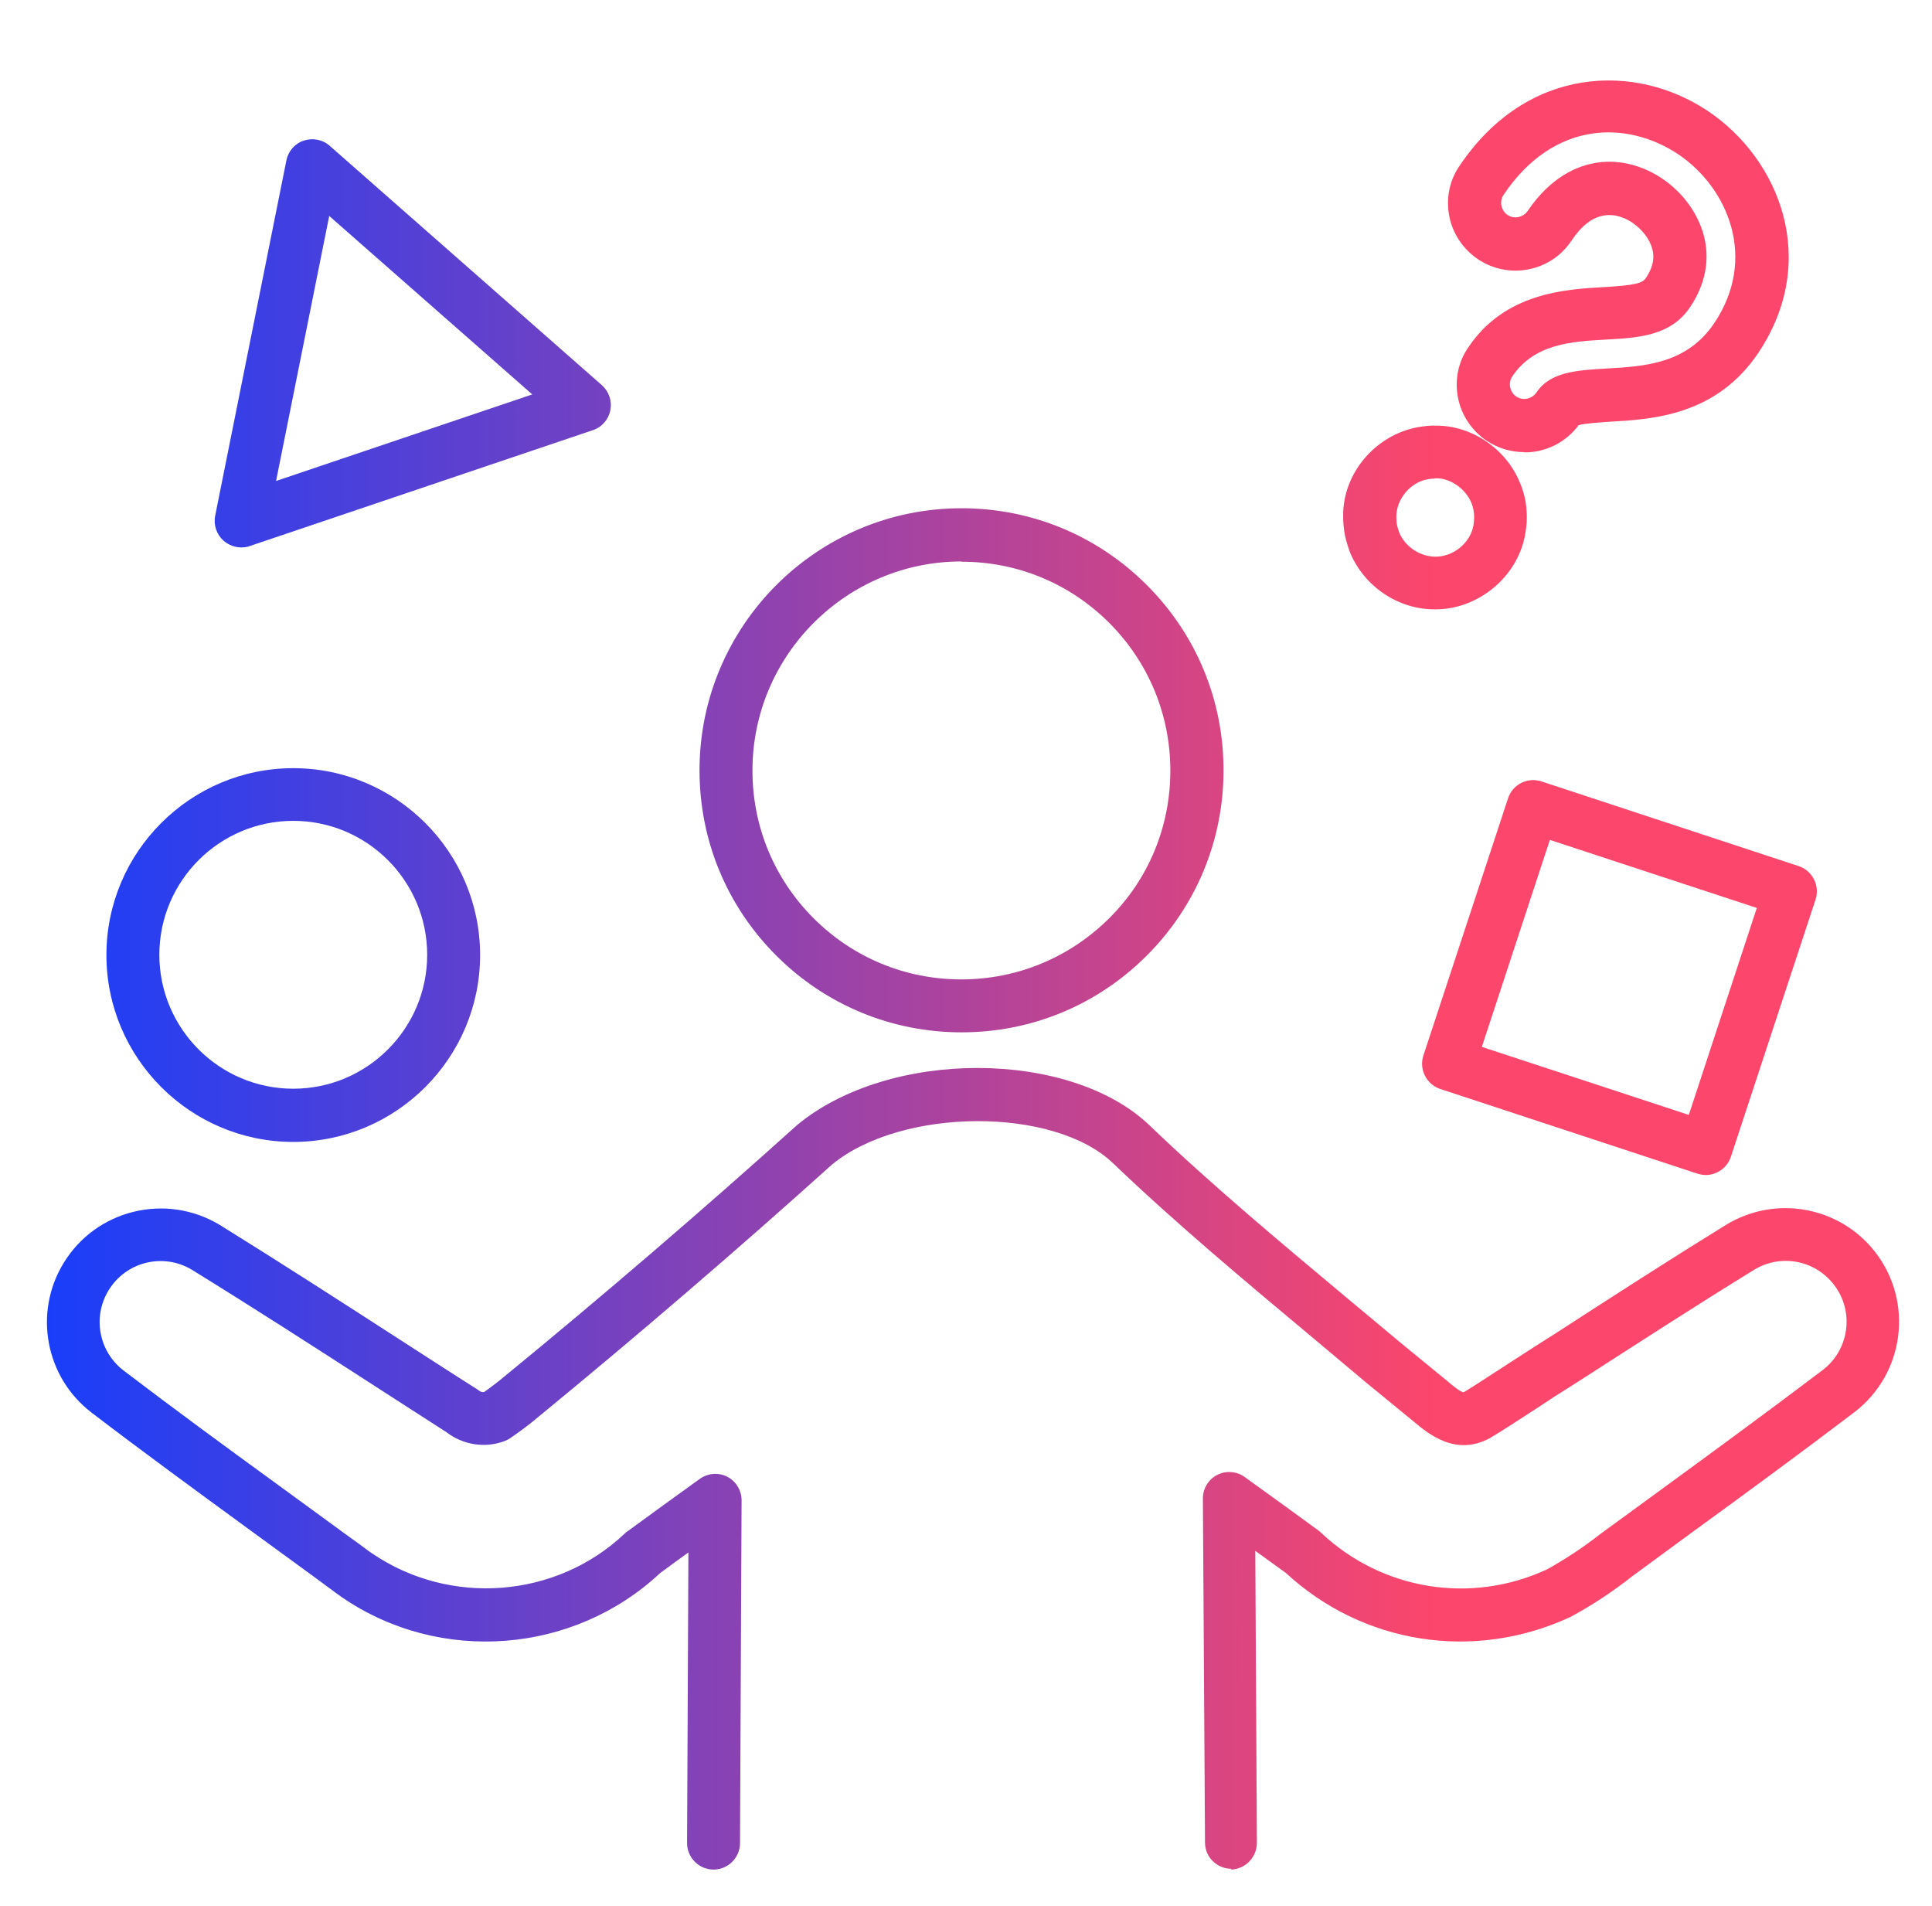
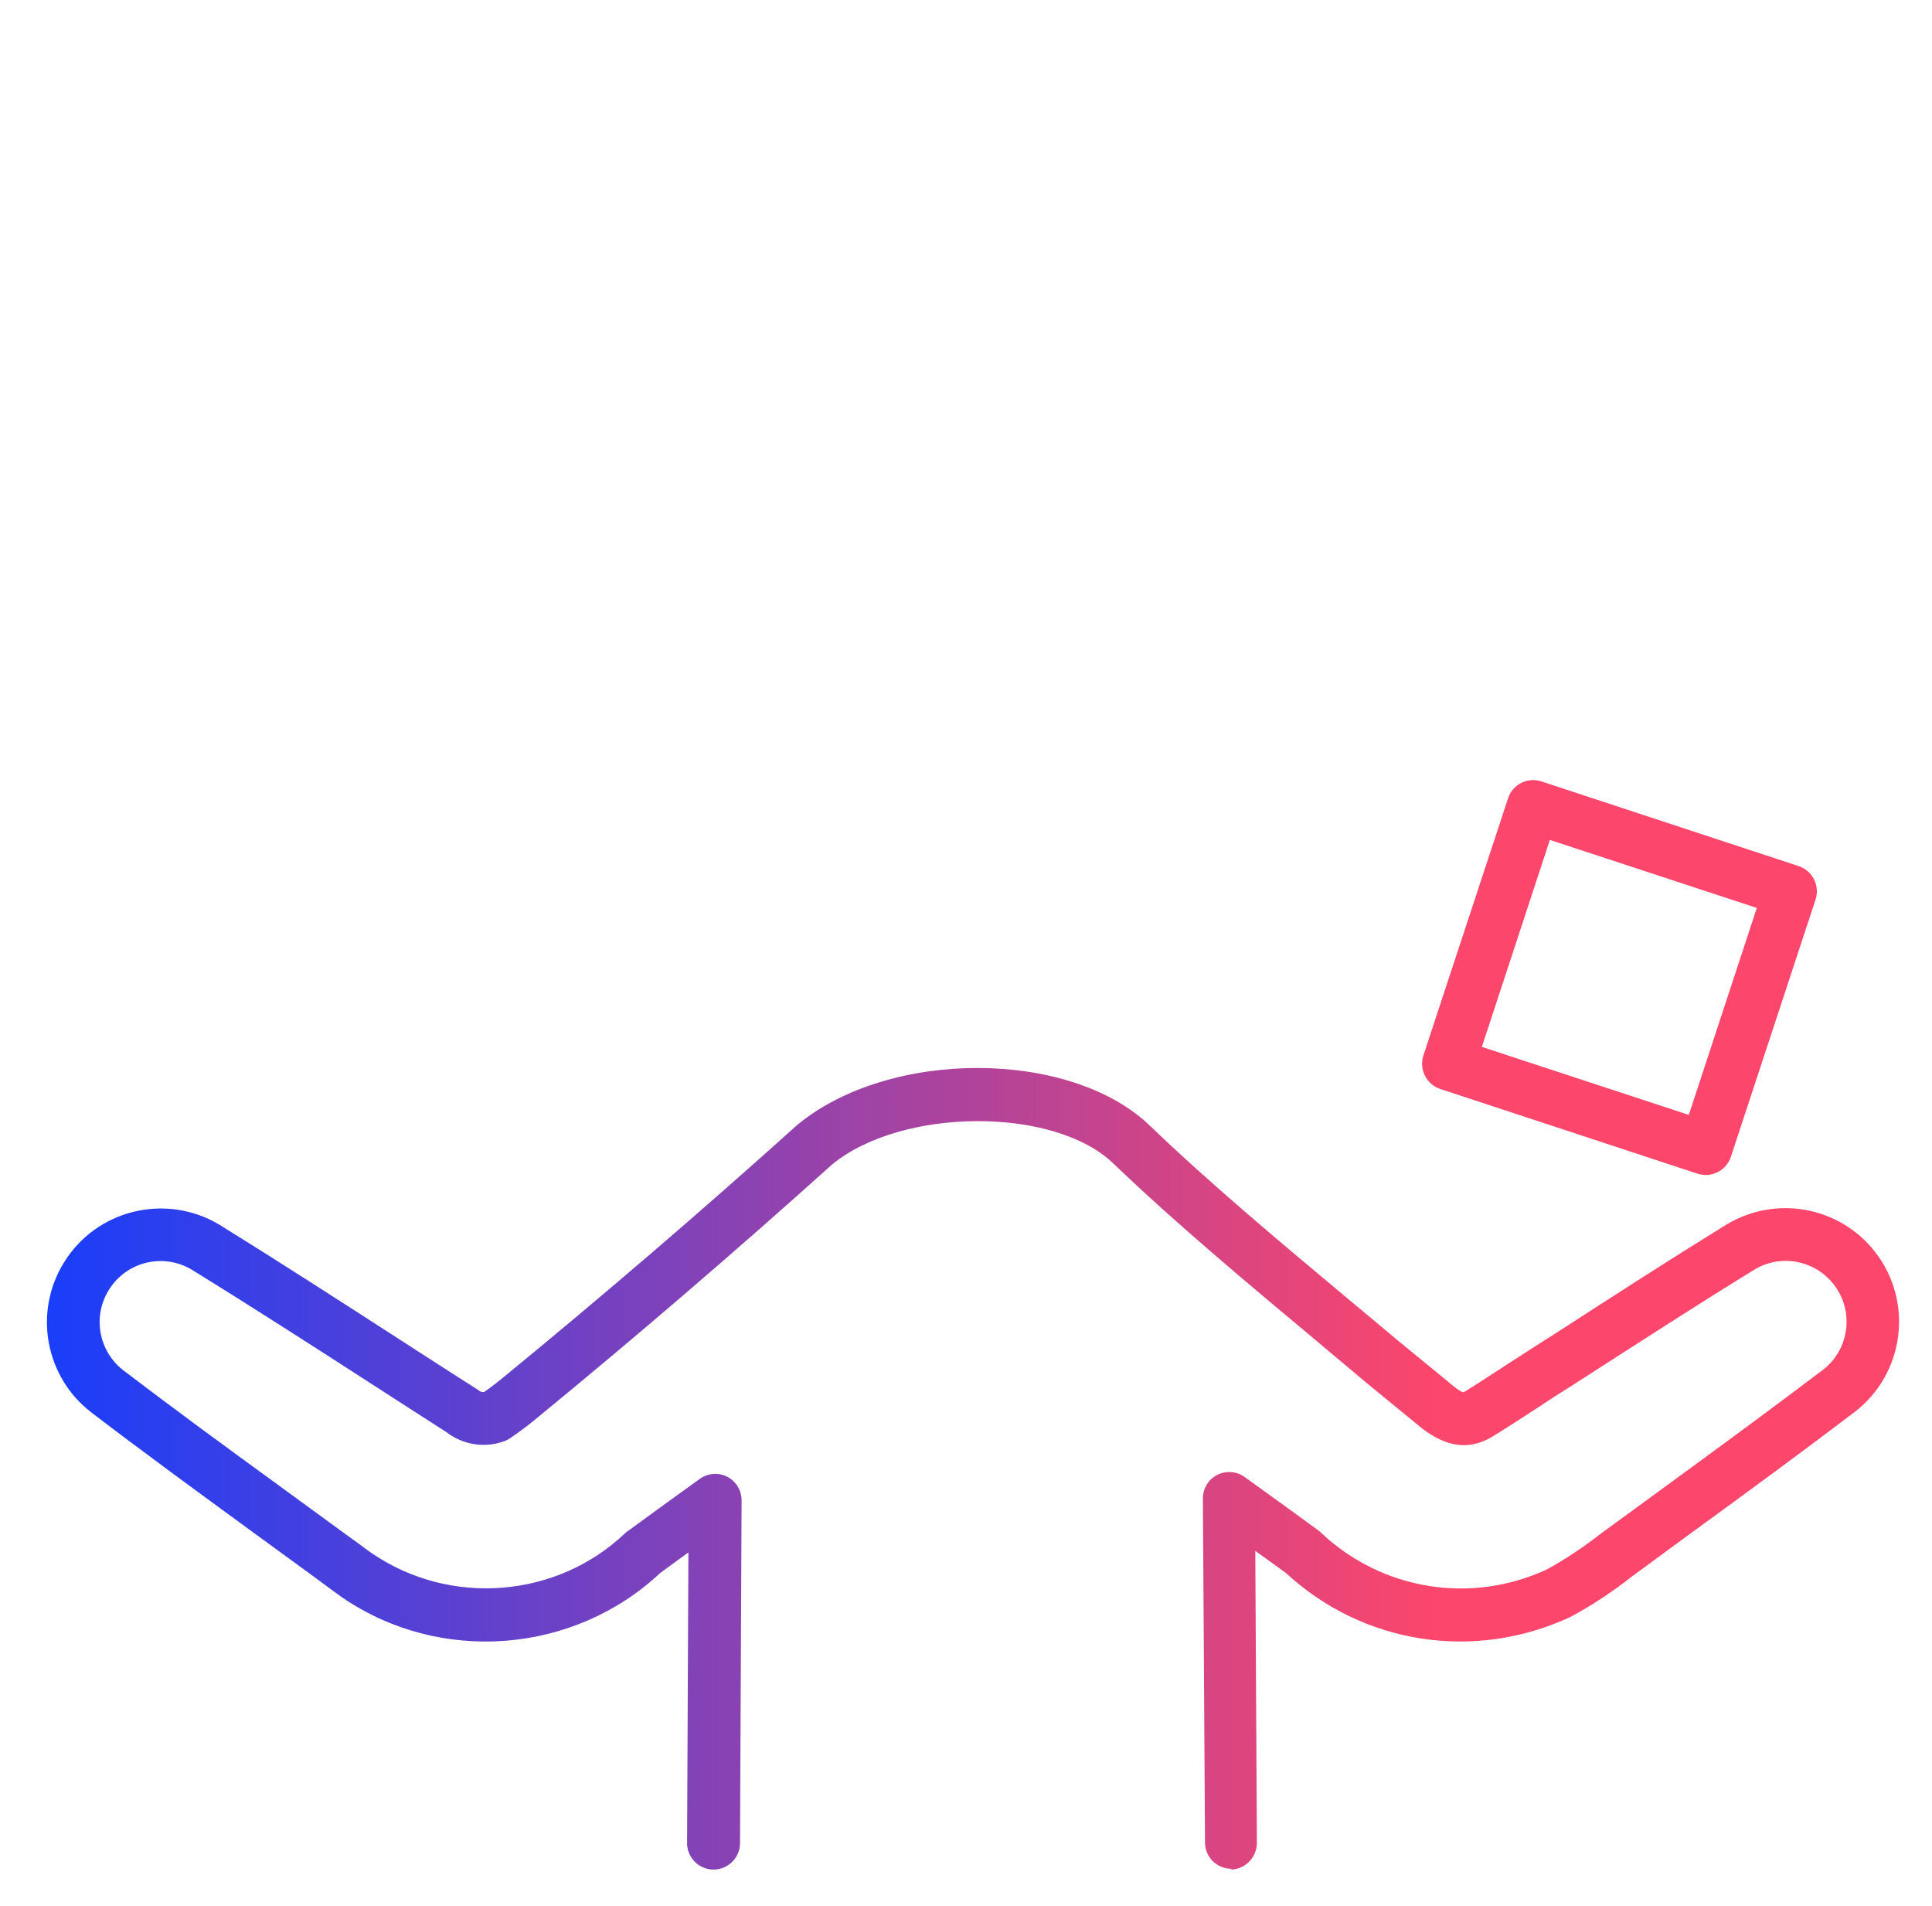
<svg xmlns="http://www.w3.org/2000/svg" width="73" height="72" viewBox="0 0 73 72" fill="none">
  <g clip-path="url(#clip0_4648_17180)">
    <path d="M64.451 44.391C64.351 44.391 64.241 44.371 64.141 44.341L54.421 41.141C53.901 40.971 53.611 40.401 53.781 39.881L56.981 30.161C57.151 29.631 57.721 29.351 58.241 29.521L67.961 32.721C68.481 32.891 68.771 33.461 68.601 33.981L65.401 43.701C65.261 44.121 64.871 44.391 64.451 44.391ZM55.991 39.551L63.811 42.121L66.381 34.301L58.561 31.731L55.991 39.551Z" fill="url(#paint0_linear_4648_17180)" />
-     <path d="M9.111 20.681C8.871 20.681 8.641 20.591 8.451 20.431C8.181 20.191 8.061 19.831 8.131 19.481L10.821 6.061C10.891 5.711 11.141 5.421 11.481 5.311C11.821 5.201 12.191 5.271 12.461 5.511L22.741 14.551C23.011 14.791 23.131 15.151 23.061 15.501C22.991 15.851 22.741 16.141 22.401 16.251L9.431 20.631C9.331 20.671 9.221 20.681 9.111 20.681ZM12.441 8.151L10.431 18.171L20.111 14.901L12.431 8.151H12.441Z" fill="url(#paint1_linear_4648_17180)" />
-     <path d="M11.081 43.141C7.191 43.141 4.021 39.971 4.021 36.081C4.021 32.191 7.191 29.021 11.081 29.021C14.971 29.021 18.141 32.191 18.141 36.081C18.141 39.971 14.971 43.141 11.081 43.141ZM11.081 31.011C8.291 31.011 6.021 33.281 6.021 36.071C6.021 38.861 8.291 41.131 11.081 41.131C13.871 41.131 16.141 38.861 16.141 36.071C16.141 33.281 13.871 31.011 11.081 31.011Z" fill="url(#paint2_linear_4648_17180)" />
-     <path d="M36.331 39.001C33.691 39.001 31.201 37.971 29.331 36.101C27.461 34.231 26.431 31.751 26.431 29.101C26.431 23.641 30.871 19.201 36.331 19.201C38.971 19.201 41.461 20.231 43.331 22.101C45.201 23.971 46.231 26.451 46.231 29.101C46.231 31.741 45.201 34.231 43.331 36.101C41.461 37.971 38.981 39.001 36.331 39.001ZM36.331 21.211C31.981 21.211 28.431 24.751 28.431 29.111C28.431 31.221 29.251 33.201 30.741 34.691C32.231 36.181 34.211 37.001 36.321 37.001C38.431 37.001 40.411 36.181 41.911 34.691C43.411 33.201 44.221 31.211 44.221 29.111C44.221 27.011 43.401 25.021 41.911 23.531C40.421 22.041 38.441 21.221 36.331 21.221V21.211Z" fill="url(#paint3_linear_4648_17180)" />
    <path d="M46.531 70.601C45.981 70.601 45.531 70.161 45.531 69.611L45.451 56.611C45.451 56.231 45.661 55.891 45.991 55.721C46.321 55.551 46.731 55.581 47.031 55.801C48.121 56.581 49.241 57.401 49.831 57.831C49.861 57.851 49.891 57.881 49.921 57.911C52.231 60.081 55.581 60.621 58.451 59.291C59.121 58.921 59.821 58.461 60.471 57.951L62.841 56.221C64.841 54.761 66.901 53.251 68.881 51.751C69.881 50.981 70.071 49.531 69.291 48.531C68.571 47.601 67.281 47.361 66.281 47.971C64.131 49.291 61.971 50.691 59.871 52.041L59.261 52.431C58.951 52.621 58.531 52.891 58.101 53.181C57.451 53.601 56.751 54.061 56.311 54.321C55.011 55.041 53.971 54.171 53.411 53.701L51.581 52.201C50.961 51.681 50.331 51.151 49.701 50.621C47.101 48.451 44.411 46.201 42.061 43.951C39.831 41.801 34.061 41.831 31.431 44.001C27.911 47.171 24.071 50.471 20.351 53.521C20.021 53.801 19.661 54.071 19.281 54.331C19.221 54.371 19.151 54.411 19.071 54.441C18.331 54.721 17.491 54.591 16.861 54.101C15.931 53.501 14.991 52.901 14.051 52.291C11.821 50.851 9.521 49.371 7.251 47.971C6.171 47.321 4.761 47.661 4.101 48.751C3.491 49.751 3.731 51.051 4.661 51.771C6.551 53.211 8.501 54.641 10.401 56.021L13.031 57.941C13.091 57.981 13.301 58.141 13.531 58.301C13.751 58.461 13.971 58.631 14.051 58.681C17.011 60.701 21.031 60.381 23.611 57.931C23.641 57.901 23.671 57.871 23.711 57.851C24.601 57.201 25.521 56.531 26.441 55.871C26.751 55.651 27.151 55.621 27.481 55.791C27.811 55.961 28.021 56.311 28.021 56.681L27.961 69.631C27.961 70.181 27.511 70.631 26.961 70.631C26.411 70.631 25.961 70.181 25.961 69.631L26.011 58.651C25.651 58.911 25.291 59.171 24.941 59.431C21.671 62.491 16.631 62.881 12.931 60.351C12.861 60.301 12.591 60.111 12.341 59.921C12.141 59.771 11.951 59.631 11.881 59.581L9.221 57.641C7.321 56.251 5.361 54.821 3.451 53.361C1.711 52.021 1.261 49.591 2.401 47.721C3.631 45.691 6.281 45.051 8.311 46.281C10.601 47.701 12.911 49.191 15.141 50.631C16.091 51.241 17.041 51.861 17.991 52.461C18.031 52.481 18.061 52.511 18.091 52.531C18.151 52.581 18.221 52.601 18.291 52.591C18.561 52.401 18.821 52.201 19.061 52.001C22.771 48.961 26.591 45.681 30.121 42.501C33.611 39.611 40.441 39.641 43.441 42.521C45.741 44.731 48.401 46.951 50.971 49.101C51.611 49.631 52.241 50.161 52.851 50.671L54.681 52.171C54.851 52.321 55.181 52.591 55.301 52.601C55.701 52.361 56.371 51.921 57.001 51.511C57.451 51.221 57.881 50.941 58.181 50.751L58.781 50.371C60.881 49.011 63.051 47.611 65.221 46.271C67.101 45.131 69.521 45.581 70.861 47.311C72.311 49.191 71.961 51.891 70.081 53.341C68.081 54.861 66.011 56.381 64.001 57.841L61.671 59.551C60.961 60.111 60.171 60.641 59.331 61.091C55.681 62.781 51.491 62.111 48.581 59.421C48.291 59.211 47.891 58.921 47.431 58.591L47.491 69.621C47.491 70.171 47.051 70.621 46.501 70.631L46.531 70.601Z" fill="url(#paint4_linear_4648_17180)" />
-     <path d="M54.251 23.021H54.201C52.821 23.021 51.541 22.151 51.011 20.871C50.931 20.661 50.871 20.451 50.821 20.241C50.771 19.961 50.751 19.741 50.751 19.521C50.721 17.921 51.931 16.451 53.561 16.141C53.801 16.101 54.031 16.071 54.251 16.081C54.251 16.081 54.271 16.081 54.281 16.081C55.621 16.081 56.921 16.971 57.431 18.241C57.511 18.421 57.581 18.651 57.631 18.881C57.671 19.111 57.691 19.331 57.691 19.551C57.691 19.801 57.661 20.011 57.621 20.221C57.331 21.801 55.851 23.021 54.241 23.021H54.251ZM54.211 18.081C54.091 18.081 54.011 18.091 53.921 18.111C53.281 18.231 52.751 18.871 52.761 19.531C52.761 19.671 52.771 19.771 52.791 19.861C52.801 19.911 52.831 20.011 52.871 20.121C53.091 20.651 53.641 21.021 54.221 21.031H54.241C54.921 21.031 55.551 20.511 55.671 19.861C55.691 19.741 55.701 19.641 55.701 19.531C55.701 19.461 55.691 19.351 55.671 19.241C55.661 19.181 55.631 19.091 55.601 19.011C55.381 18.451 54.771 18.051 54.251 18.071C54.241 18.071 54.231 18.071 54.211 18.071V18.081Z" fill="url(#paint5_linear_4648_17180)" />
-     <path d="M57.591 17.081C57.101 17.081 56.611 16.941 56.171 16.651C55.611 16.271 55.221 15.691 55.091 15.031C54.961 14.361 55.091 13.681 55.481 13.121C56.861 11.061 59.161 10.931 60.531 10.851C61.811 10.781 62.071 10.691 62.191 10.501C62.531 9.991 62.491 9.631 62.431 9.401C62.331 9.031 62.051 8.671 61.691 8.421C61.491 8.281 61.071 8.061 60.611 8.141C60.161 8.211 59.751 8.531 59.371 9.101C58.591 10.271 57.001 10.571 55.841 9.791C55.281 9.411 54.891 8.831 54.761 8.171C54.631 7.511 54.761 6.821 55.151 6.261C57.701 2.471 61.801 2.361 64.541 4.201C67.221 6.001 68.791 9.821 66.431 13.341C64.841 15.701 62.431 15.841 60.841 15.931C60.551 15.951 59.891 15.991 59.651 16.061C59.151 16.731 58.391 17.091 57.601 17.091L57.591 17.081ZM60.801 6.111C61.491 6.111 62.191 6.331 62.811 6.751C63.581 7.271 64.141 8.041 64.371 8.871C64.621 9.791 64.441 10.741 63.861 11.601C63.131 12.691 61.921 12.761 60.651 12.831C59.401 12.901 57.971 12.981 57.141 14.221C57.061 14.341 57.031 14.491 57.061 14.631C57.091 14.771 57.171 14.901 57.291 14.981C57.411 15.061 57.561 15.091 57.701 15.061C57.841 15.031 57.971 14.951 58.051 14.831C58.581 14.041 59.571 13.991 60.721 13.921C62.131 13.841 63.731 13.751 64.771 12.211C66.411 9.771 65.301 7.111 63.431 5.841C61.511 4.551 58.721 4.521 56.811 7.361C56.731 7.481 56.701 7.631 56.731 7.771C56.761 7.911 56.841 8.041 56.961 8.121C57.081 8.201 57.231 8.231 57.371 8.201C57.511 8.171 57.641 8.091 57.721 7.971C58.601 6.671 59.611 6.261 60.311 6.151C60.481 6.121 60.651 6.111 60.821 6.111H60.801Z" fill="url(#paint6_linear_4648_17180)" />
  </g>
  <defs>
    <linearGradient id="paint0_linear_4648_17180" x1="1.773" y1="70.631" x2="71.756" y2="70.631" gradientUnits="userSpaceOnUse">
      <stop stop-color="#193EFA" />
      <stop offset="0.75" stop-color="#FC466B" />
    </linearGradient>
    <linearGradient id="paint1_linear_4648_17180" x1="1.773" y1="70.631" x2="71.756" y2="70.631" gradientUnits="userSpaceOnUse">
      <stop stop-color="#193EFA" />
      <stop offset="0.75" stop-color="#FC466B" />
    </linearGradient>
    <linearGradient id="paint2_linear_4648_17180" x1="1.773" y1="70.631" x2="71.756" y2="70.631" gradientUnits="userSpaceOnUse">
      <stop stop-color="#193EFA" />
      <stop offset="0.75" stop-color="#FC466B" />
    </linearGradient>
    <linearGradient id="paint3_linear_4648_17180" x1="1.773" y1="70.631" x2="71.756" y2="70.631" gradientUnits="userSpaceOnUse">
      <stop stop-color="#193EFA" />
      <stop offset="0.75" stop-color="#FC466B" />
    </linearGradient>
    <linearGradient id="paint4_linear_4648_17180" x1="1.773" y1="70.631" x2="71.756" y2="70.631" gradientUnits="userSpaceOnUse">
      <stop stop-color="#193EFA" />
      <stop offset="0.75" stop-color="#FC466B" />
    </linearGradient>
    <linearGradient id="paint5_linear_4648_17180" x1="1.773" y1="70.631" x2="71.756" y2="70.631" gradientUnits="userSpaceOnUse">
      <stop stop-color="#193EFA" />
      <stop offset="0.75" stop-color="#FC466B" />
    </linearGradient>
    <linearGradient id="paint6_linear_4648_17180" x1="1.773" y1="70.631" x2="71.756" y2="70.631" gradientUnits="userSpaceOnUse">
      <stop stop-color="#193EFA" />
      <stop offset="0.75" stop-color="#FC466B" />
    </linearGradient>
    <clipPath id="clip0_4648_17180">
      <rect width="72" height="72" fill="white" transform="translate(0.332 0.001)" />
    </clipPath>
  </defs>
</svg>